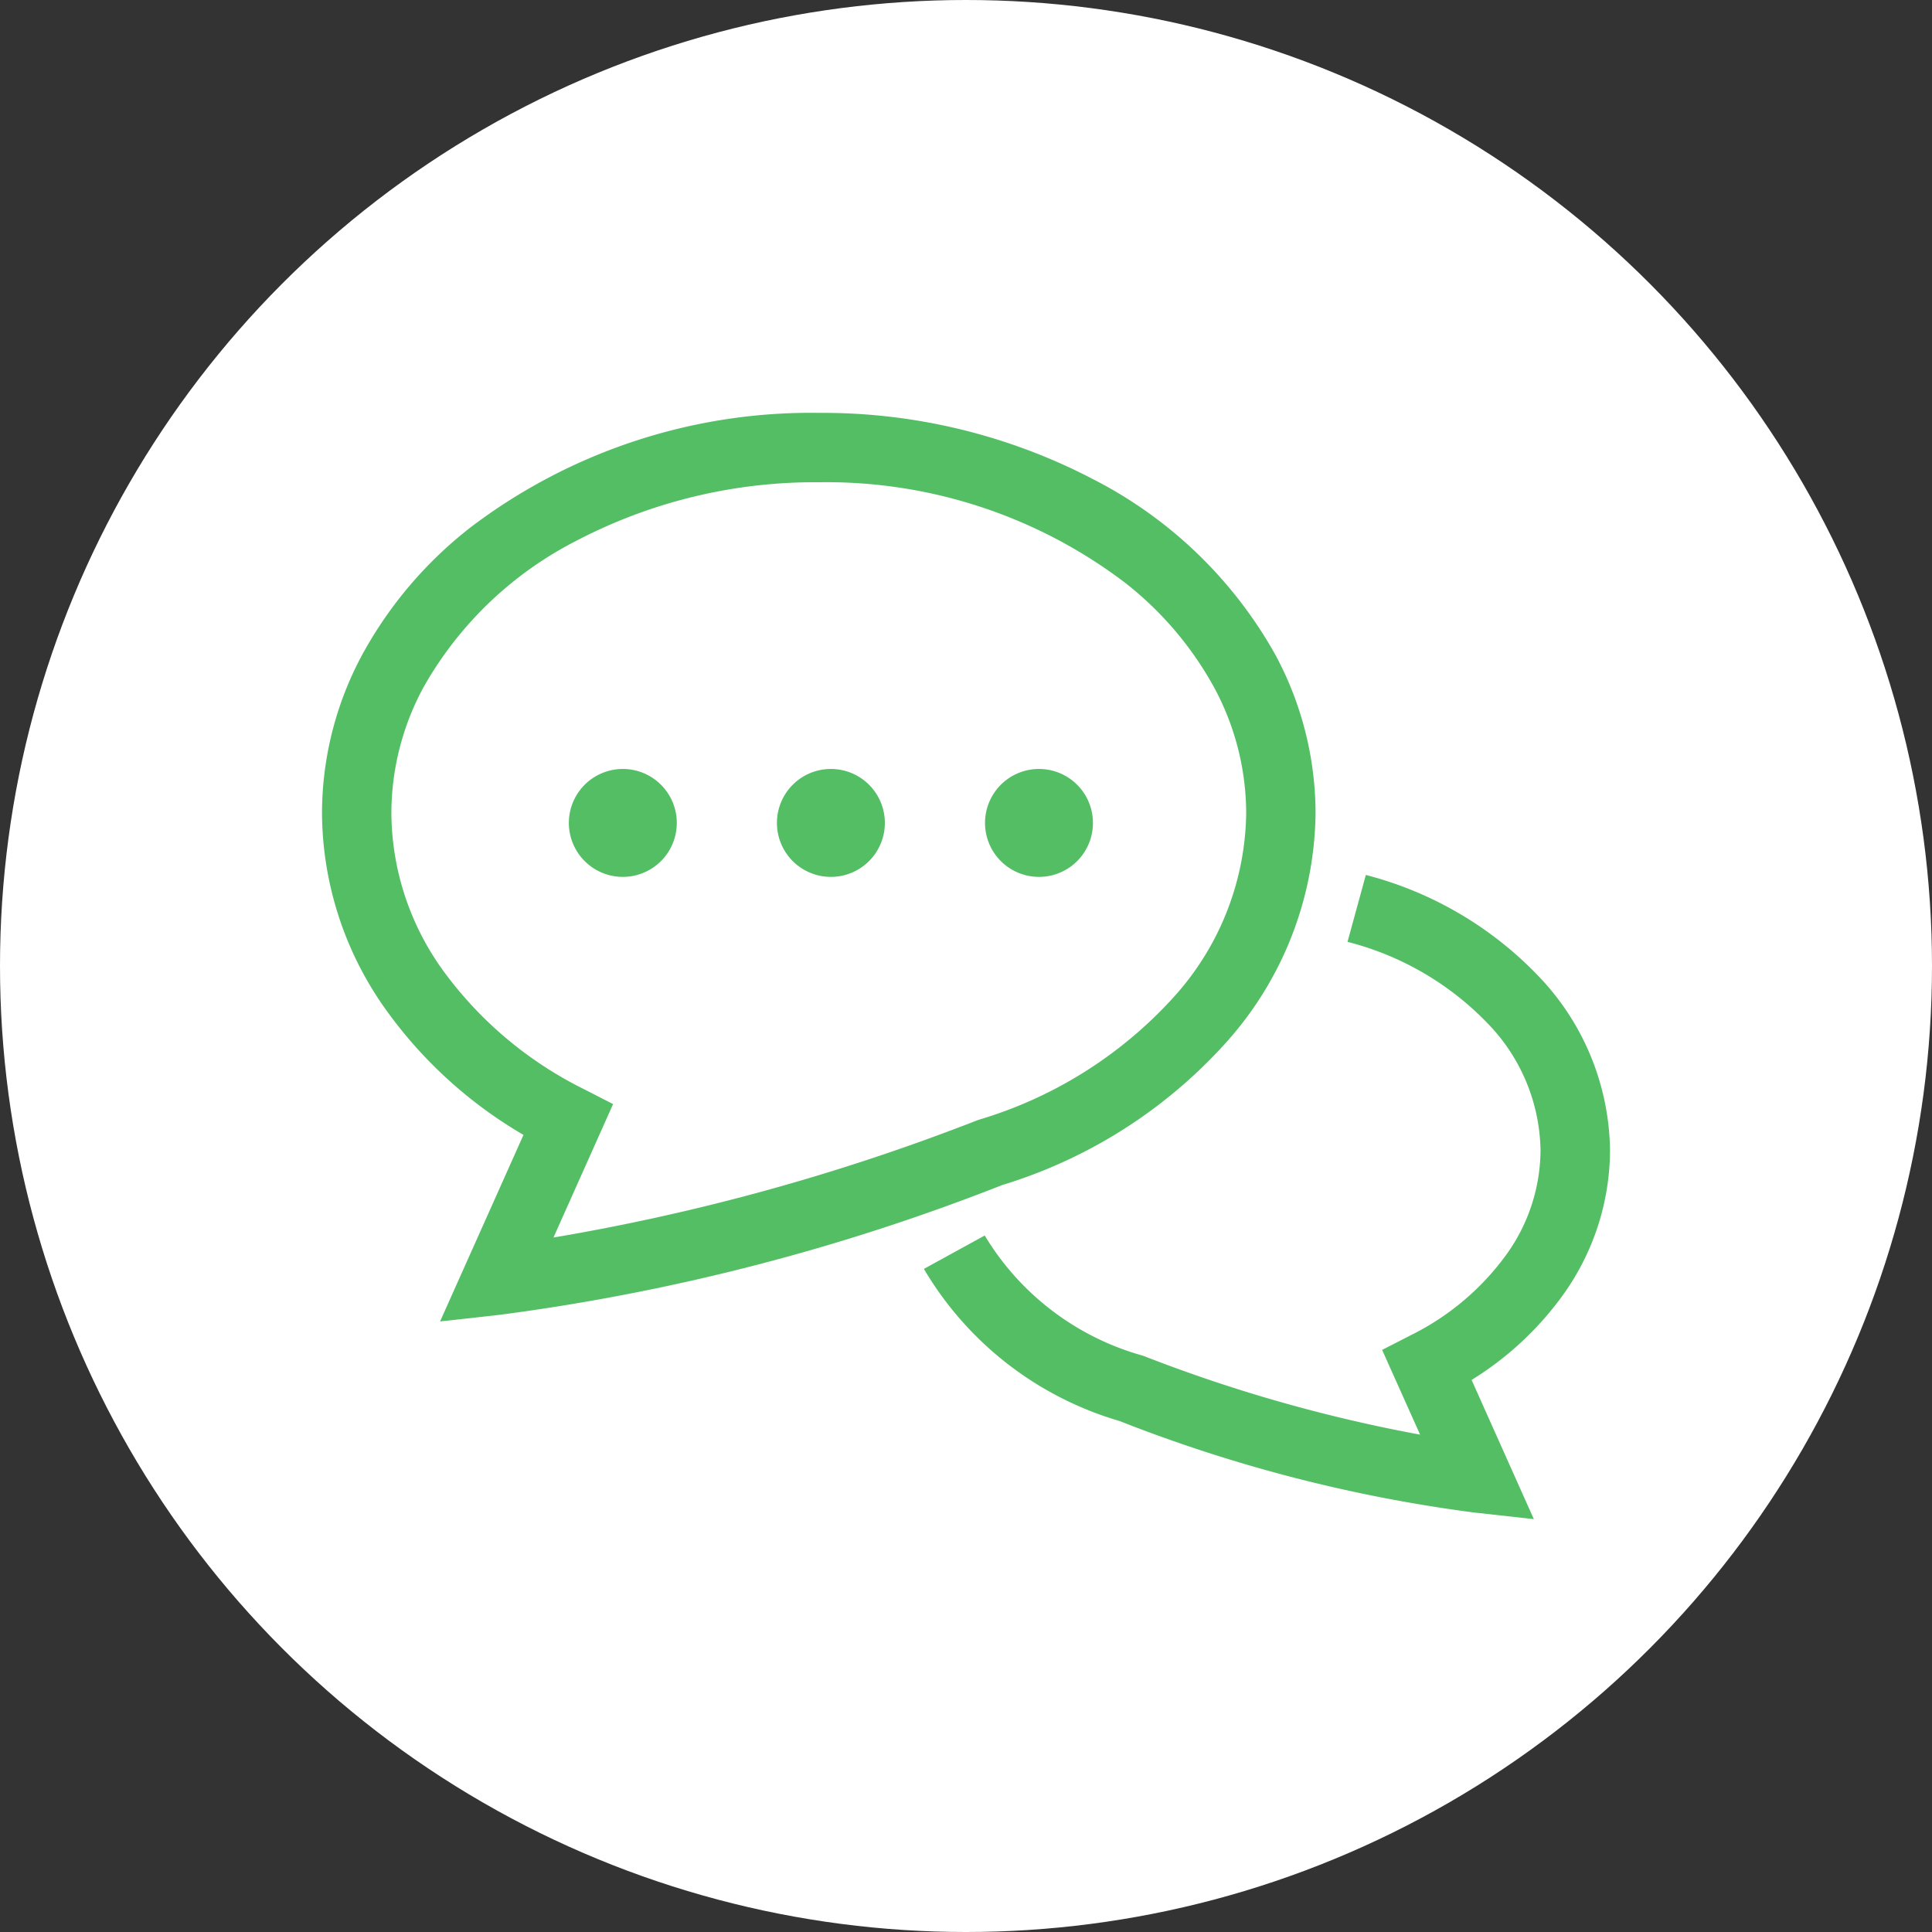
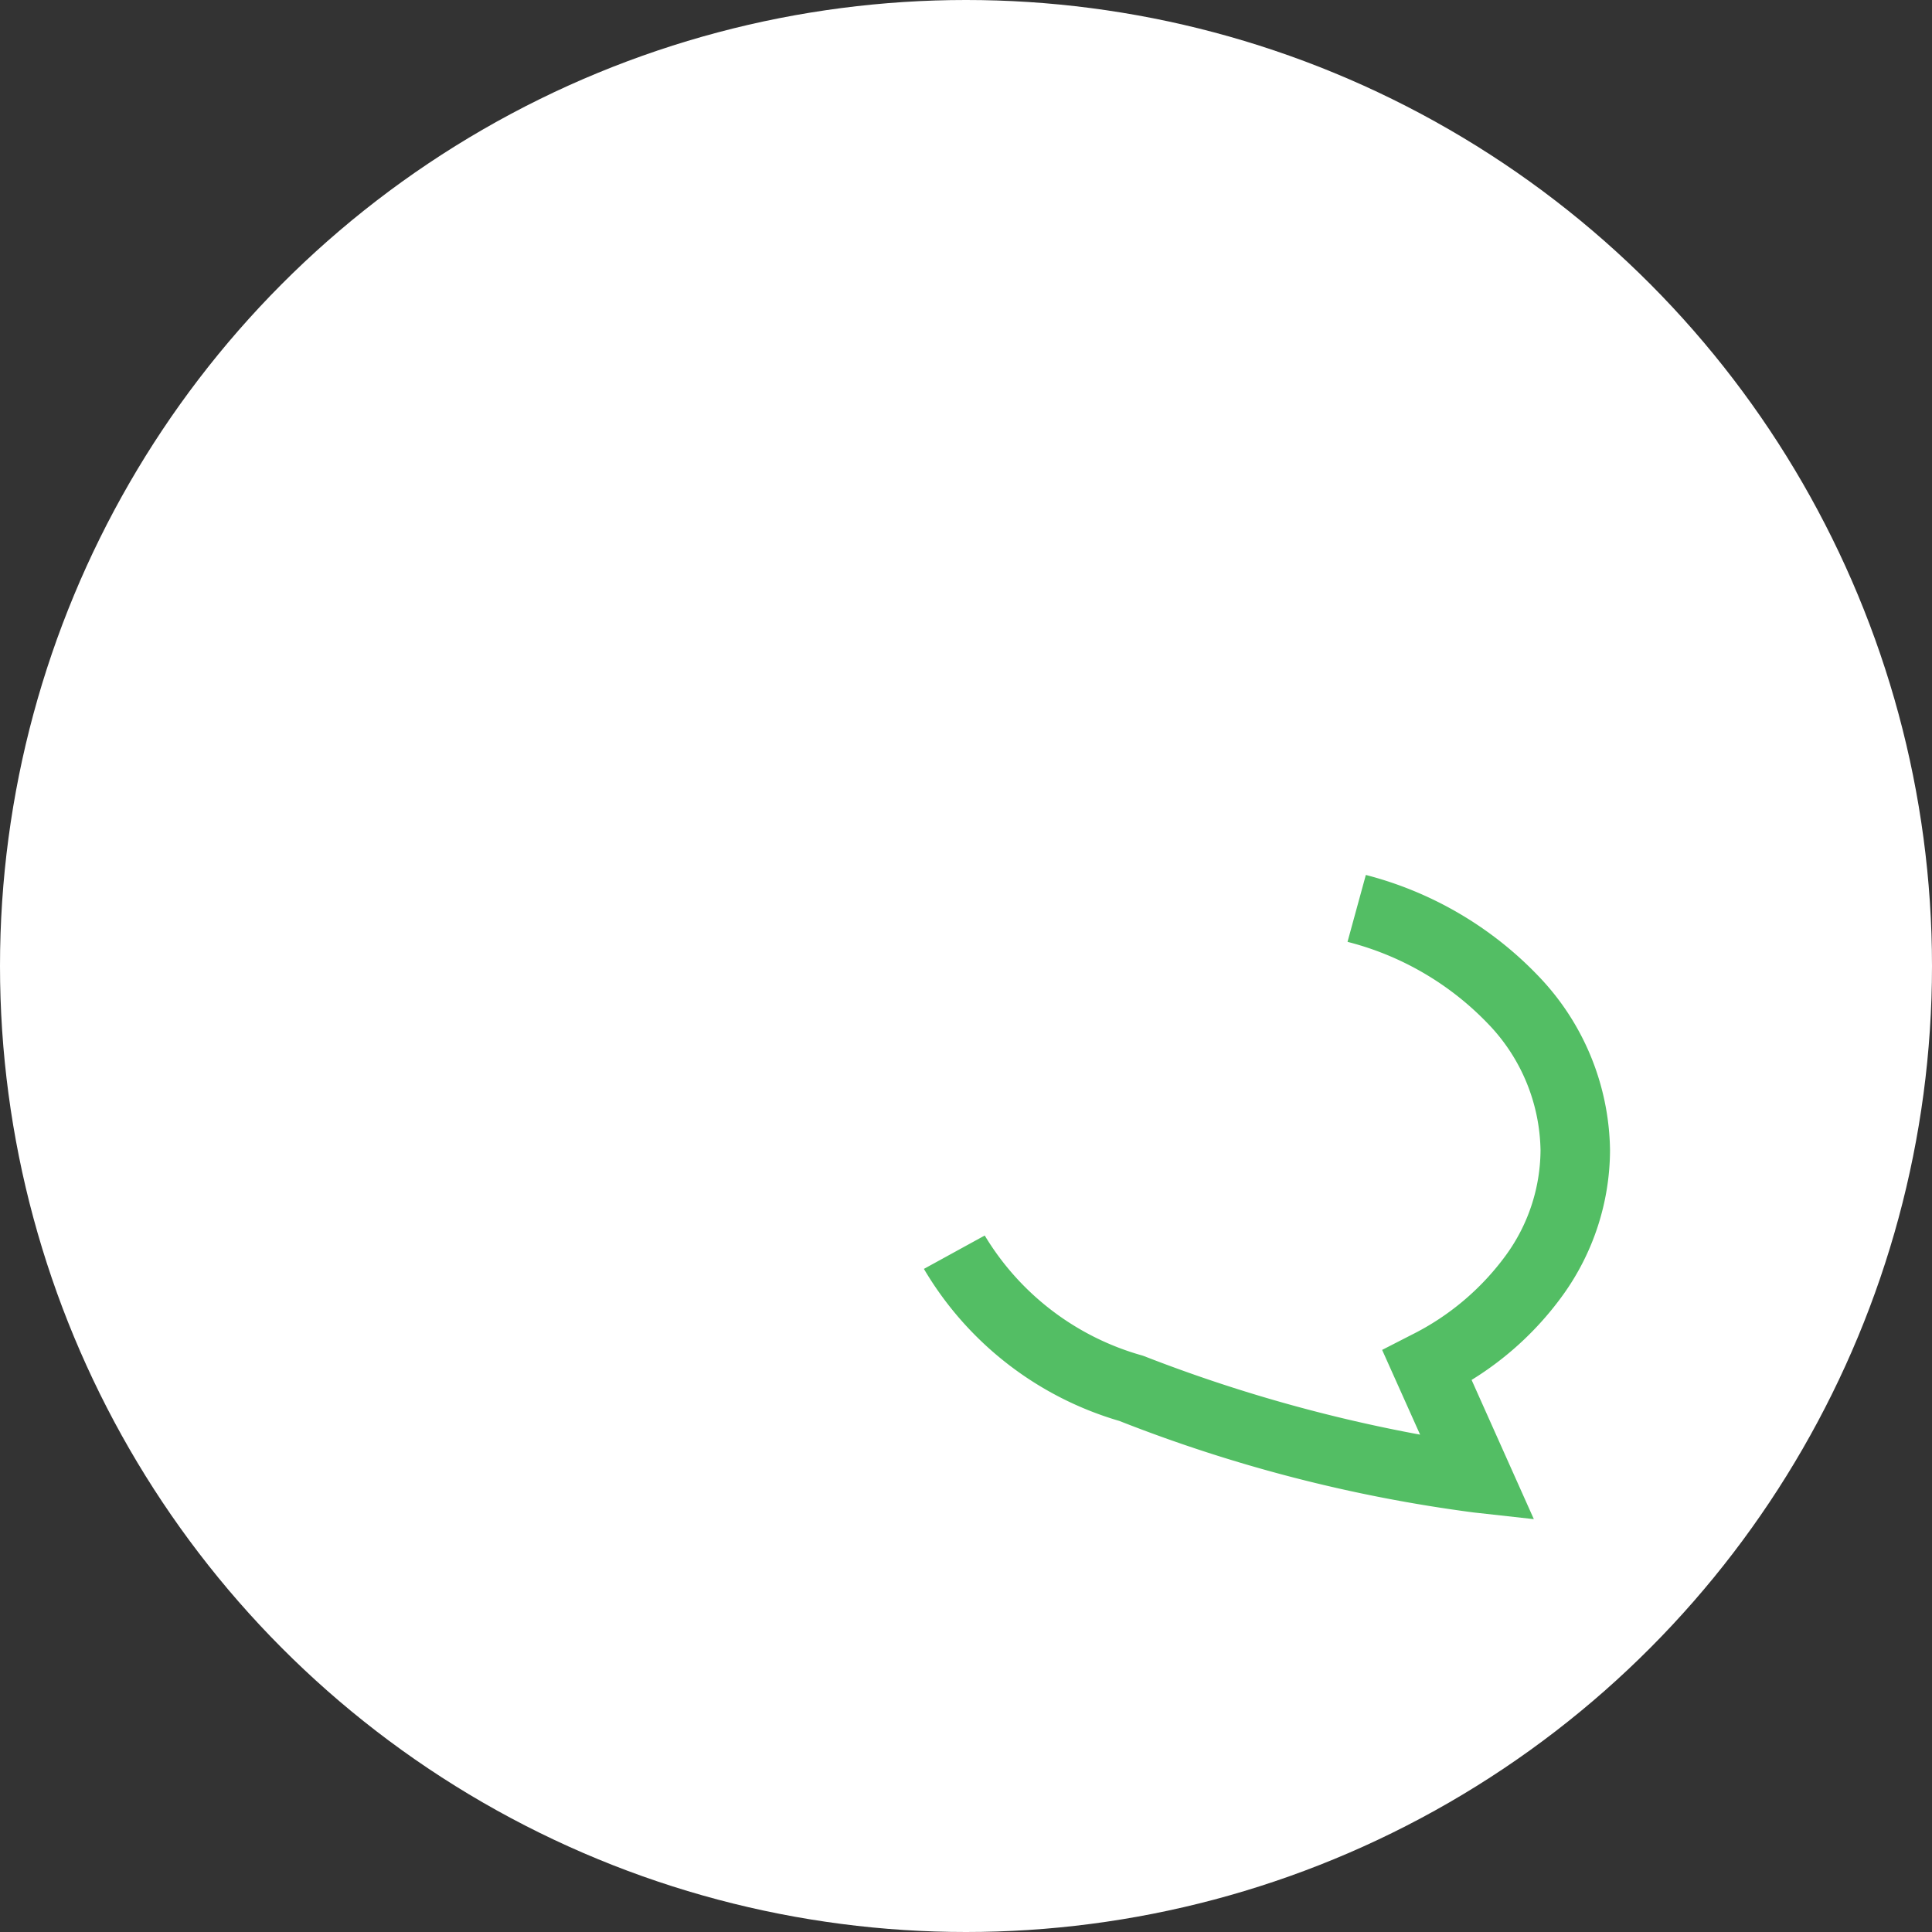
<svg xmlns="http://www.w3.org/2000/svg" width="72" height="72" viewBox="0 0 72 72">
  <rect x="0" y="0" width="72" height="72" fill="#333333" stroke="none" />
  <g transform="translate(-441.5 -7967)">
    <circle cx="36" cy="36" r="36" transform="translate(441.5 7967)" fill="#fff" />
    <rect width="48" height="48" transform="translate(453.5 7979)" fill="none" />
    <path d="M20.41,18.817l2.321,5.19-2.245-.249a55.76,55.76,0,0,1-13.2-3.41h0A12.544,12.544,0,0,1,0,14.681l2.267-1.244a10,10,0,0,0,5.871,4.472l.04.013.04.015a56.585,56.585,0,0,0,10.274,2.921L17.077,17.7l1.091-.559A9.7,9.7,0,0,0,21.7,14.158a6.71,6.71,0,0,0,1.28-3.889,6.94,6.94,0,0,0-1.956-4.723,11.023,11.023,0,0,0-5.237-3.053L16.47,0a13.6,13.6,0,0,1,6.462,3.8,9.539,9.539,0,0,1,2.638,6.472,9.294,9.294,0,0,1-1.75,5.376,11.872,11.872,0,0,1-3.409,3.171Z" transform="translate(475.931 7999.607)" fill="#53be64" />
-     <path d="M25.341,28.779a79.131,79.131,0,0,1-18.7,4.831L4.4,33.859l3.109-6.952A16.554,16.554,0,0,1,2.4,22.267,12.708,12.708,0,0,1,0,14.916,12.482,12.482,0,0,1,1.506,9,15.257,15.257,0,0,1,5.535,4.268,20.965,20.965,0,0,1,18.514,0,21.767,21.767,0,0,1,28.751,2.479,16.246,16.246,0,0,1,35.521,9a12.48,12.48,0,0,1,1.506,5.913A13,13,0,0,1,33.661,23.5a18.455,18.455,0,0,1-8.321,5.279Zm-.856-2.438A15.919,15.919,0,0,0,31.716,21.8a10.4,10.4,0,0,0,2.726-6.883,9.9,9.9,0,0,0-1.2-4.694A12.688,12.688,0,0,0,29.889,6.3,18.4,18.4,0,0,0,18.513,2.585a19.179,19.179,0,0,0-9.02,2.174,13.676,13.676,0,0,0-5.708,5.462,9.888,9.888,0,0,0-1.2,4.694A10.115,10.115,0,0,0,4.511,20.78,14.381,14.381,0,0,0,9.757,25.2l1.091.559L8.626,30.732a79.987,79.987,0,0,0,15.779-4.363l.04-.015Z" transform="translate(453.5 7982.387)" fill="#53be64" />
-     <path d="M4.021,2.011A2.011,2.011,0,1,1,2.01,0,2.011,2.011,0,0,1,4.021,2.011Z" transform="translate(462.701 7995.657)" fill="#53be64" />
-     <path d="M4.021,2.011A2.011,2.011,0,1,1,2.01,0,2.011,2.011,0,0,1,4.021,2.011Z" transform="translate(470.455 7995.657)" fill="#53be64" />
-     <path d="M4.021,2.011A2.011,2.011,0,1,1,2.01,0,2.011,2.011,0,0,1,4.021,2.011Z" transform="translate(478.21 7995.657)" fill="#53be64" />
+     <path d="M4.021,2.011Z" transform="translate(462.701 7995.657)" fill="#53be64" />
  </g>
</svg>